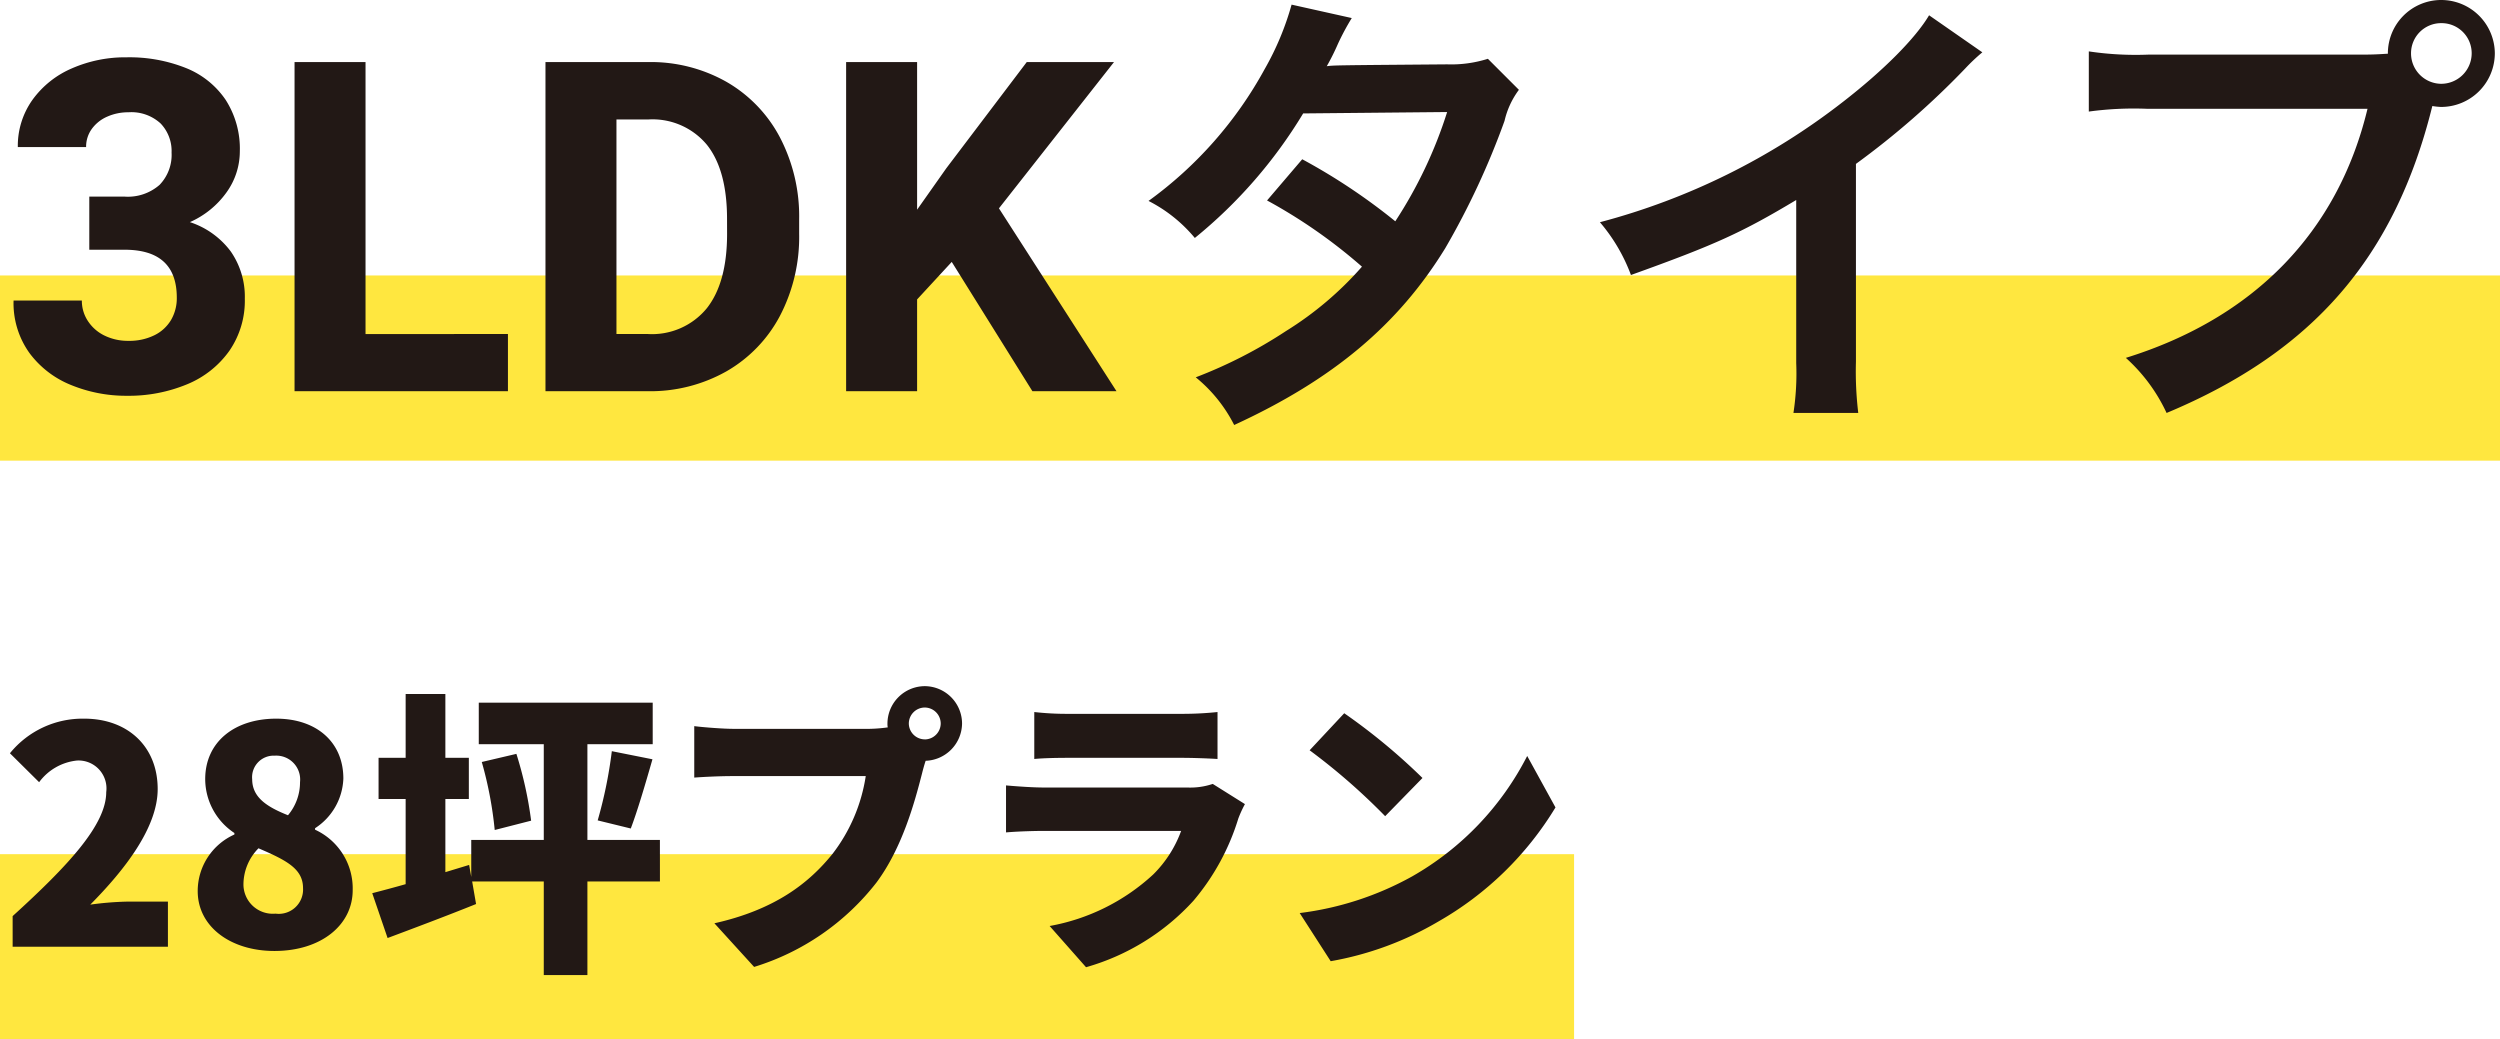
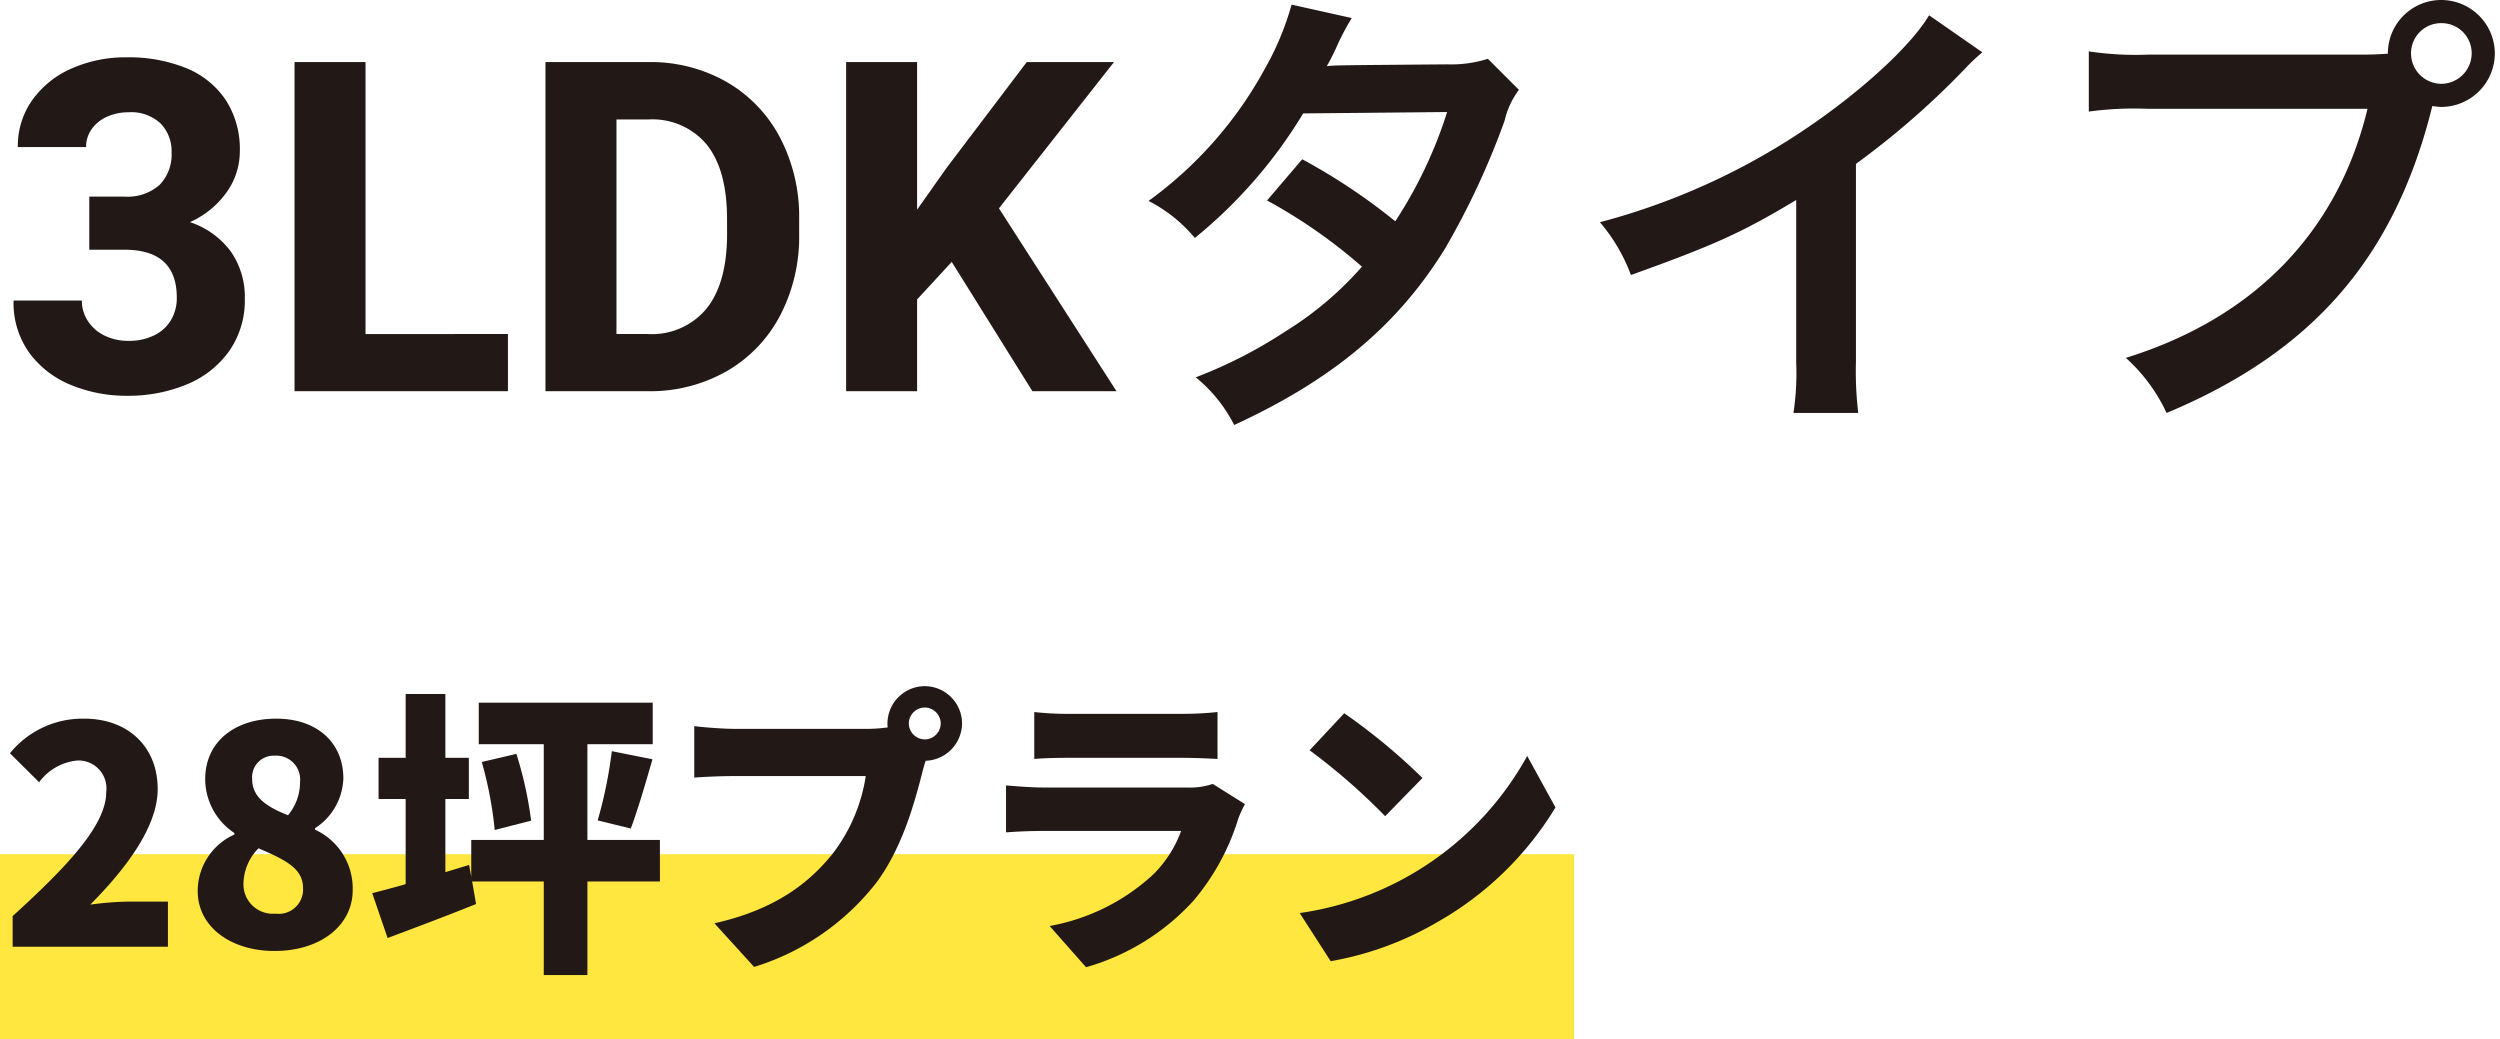
<svg xmlns="http://www.w3.org/2000/svg" width="216" height="89.8" viewBox="0 0 216 89.8">
  <g id="グループ_11296" data-name="グループ 11296" transform="translate(-460 -2021.2)">
-     <rect id="長方形_24032" data-name="長方形 24032" width="216" height="16" transform="translate(460 2045)" fill="#ffe73f" />
    <rect id="長方形_24033" data-name="長方形 24033" width="136" height="16" transform="translate(460 2095)" fill="#ffe73f" />
-     <path id="パス_69957" data-name="パス 69957" d="M1.092,0H14.508V-3.9H10.946A27.456,27.456,0,0,0,7.8-3.64c2.964-2.99,5.824-6.656,5.824-9.984,0-3.692-2.6-6.084-6.344-6.084a8.091,8.091,0,0,0-6.422,2.99l2.522,2.5a4.656,4.656,0,0,1,3.276-1.872,2.412,2.412,0,0,1,2.522,2.73c0,2.808-3.25,6.318-8.086,10.712Zm22.62.364c4.056,0,6.76-2.262,6.76-5.252a5.58,5.58,0,0,0-3.25-5.226v-.13a5.33,5.33,0,0,0,2.444-4.29c0-3.146-2.314-5.174-5.8-5.174-3.588,0-6.136,2-6.136,5.226a5.6,5.6,0,0,0,2.522,4.654v.13A5.353,5.353,0,0,0,17.082-4.81C17.082-1.742,19.916.364,23.712.364Zm1.17-11.726c-1.9-.754-3.094-1.586-3.094-3.12a1.862,1.862,0,0,1,1.95-2.028,2.065,2.065,0,0,1,2.184,2.288A4.419,4.419,0,0,1,24.882-11.362Zm-1.066,8.5a2.539,2.539,0,0,1-2.782-2.5,4.459,4.459,0,0,1,1.3-3.146C24.7-7.488,26.182-6.76,26.182-5.07A2.1,2.1,0,0,1,23.816-2.86Zm33.2-6.37H50.752V-17.5h5.642v-3.588H41.366V-17.5h5.616V-9.23H40.716v3.2l-.182-1.04-2.054.624v-6.318h2.028v-3.562H38.48V-21.84H35.048v5.512h-2.34v3.562h2.34v7.358c-1.092.312-2.08.572-2.886.78L33.488-.754c2.288-.858,5.07-1.9,7.644-2.938l-.338-1.95h6.188V2.444h3.77V-5.642h6.266ZM41.626-15.964a33.13,33.13,0,0,1,1.118,5.876l3.146-.806a33.26,33.26,0,0,0-1.274-5.772ZM54.5-10.218c.572-1.508,1.248-3.8,1.872-5.98l-3.51-.7a38.631,38.631,0,0,1-1.222,5.98Zm25.4-7.7a1.387,1.387,0,0,1-1.378-1.378A1.387,1.387,0,0,1,79.9-20.67a1.387,1.387,0,0,1,1.378,1.378A1.387,1.387,0,0,1,79.9-17.914Zm-16.536-.91c-.858,0-2.574-.13-3.38-.234v4.446c.676-.052,2.106-.13,3.38-.13H74.8a14.606,14.606,0,0,1-2.86,6.708C69.888-5.486,66.95-3.2,61.724-2.028l3.432,3.77A21.321,21.321,0,0,0,75.738-5.564c2.236-3.016,3.3-6.968,3.926-9.412.078-.312.182-.7.312-1.092a3.26,3.26,0,0,0,3.146-3.224A3.24,3.24,0,0,0,79.9-22.516a3.24,3.24,0,0,0-3.224,3.224,1.482,1.482,0,0,0,.026.338,13.551,13.551,0,0,1-1.872.13Zm41.418,4.758a6.057,6.057,0,0,1-2.184.312H90.22c-.884,0-2.106-.078-3.3-.182V-9.88c1.17-.1,2.652-.13,3.3-.13h11.83a10.208,10.208,0,0,1-2.418,3.77,17.823,17.823,0,0,1-8.944,4.446l3.146,3.562a19.911,19.911,0,0,0,9.282-5.746,20.056,20.056,0,0,0,3.874-7.1,10.1,10.1,0,0,1,.572-1.248ZM89.362-16.224c.78-.078,2.028-.1,2.912-.1h9.8c.988,0,2.392.052,3.12.1V-20.28a29.185,29.185,0,0,1-3.068.156H92.274a24.927,24.927,0,0,1-2.912-.156Zm26.78-3.952-2.99,3.2a54.191,54.191,0,0,1,6.526,5.694l3.224-3.3A52.46,52.46,0,0,0,116.142-20.176ZM112.294-2.912l2.678,4.16a27.745,27.745,0,0,0,9.308-3.432,28.116,28.116,0,0,0,10.114-9.854l-2.444-4.446a25.124,25.124,0,0,1-9.932,10.4A26.756,26.756,0,0,1,112.294-2.912Z" transform="translate(460 2103)" fill="#221815" />
+     <path id="パス_69957" data-name="パス 69957" d="M1.092,0H14.508V-3.9H10.946A27.456,27.456,0,0,0,7.8-3.64c2.964-2.99,5.824-6.656,5.824-9.984,0-3.692-2.6-6.084-6.344-6.084a8.091,8.091,0,0,0-6.422,2.99l2.522,2.5a4.656,4.656,0,0,1,3.276-1.872,2.412,2.412,0,0,1,2.522,2.73c0,2.808-3.25,6.318-8.086,10.712Zm22.62.364c4.056,0,6.76-2.262,6.76-5.252a5.58,5.58,0,0,0-3.25-5.226v-.13a5.33,5.33,0,0,0,2.444-4.29c0-3.146-2.314-5.174-5.8-5.174-3.588,0-6.136,2-6.136,5.226a5.6,5.6,0,0,0,2.522,4.654v.13A5.353,5.353,0,0,0,17.082-4.81C17.082-1.742,19.916.364,23.712.364Zm1.17-11.726c-1.9-.754-3.094-1.586-3.094-3.12a1.862,1.862,0,0,1,1.95-2.028,2.065,2.065,0,0,1,2.184,2.288A4.419,4.419,0,0,1,24.882-11.362Zm-1.066,8.5a2.539,2.539,0,0,1-2.782-2.5,4.459,4.459,0,0,1,1.3-3.146C24.7-7.488,26.182-6.76,26.182-5.07A2.1,2.1,0,0,1,23.816-2.86Zm33.2-6.37H50.752V-17.5h5.642v-3.588H41.366V-17.5h5.616V-9.23H40.716v3.2l-.182-1.04-2.054.624v-6.318h2.028v-3.562H38.48V-21.84H35.048v5.512h-2.34v3.562h2.34v7.358c-1.092.312-2.08.572-2.886.78L33.488-.754c2.288-.858,5.07-1.9,7.644-2.938l-.338-1.95h6.188V2.444h3.77V-5.642h6.266ZM41.626-15.964a33.13,33.13,0,0,1,1.118,5.876l3.146-.806a33.26,33.26,0,0,0-1.274-5.772ZM54.5-10.218c.572-1.508,1.248-3.8,1.872-5.98l-3.51-.7a38.631,38.631,0,0,1-1.222,5.98Zm25.4-7.7a1.387,1.387,0,0,1-1.378-1.378A1.387,1.387,0,0,1,79.9-20.67a1.387,1.387,0,0,1,1.378,1.378A1.387,1.387,0,0,1,79.9-17.914Zm-16.536-.91c-.858,0-2.574-.13-3.38-.234v4.446c.676-.052,2.106-.13,3.38-.13H74.8a14.606,14.606,0,0,1-2.86,6.708C69.888-5.486,66.95-3.2,61.724-2.028l3.432,3.77A21.321,21.321,0,0,0,75.738-5.564c2.236-3.016,3.3-6.968,3.926-9.412.078-.312.182-.7.312-1.092a3.26,3.26,0,0,0,3.146-3.224A3.24,3.24,0,0,0,79.9-22.516a3.24,3.24,0,0,0-3.224,3.224,1.482,1.482,0,0,0,.026.338,13.551,13.551,0,0,1-1.872.13Zm41.418,4.758a6.057,6.057,0,0,1-2.184.312H90.22c-.884,0-2.106-.078-3.3-.182V-9.88c1.17-.1,2.652-.13,3.3-.13h11.83a10.208,10.208,0,0,1-2.418,3.77,17.823,17.823,0,0,1-8.944,4.446l3.146,3.562a19.911,19.911,0,0,0,9.282-5.746,20.056,20.056,0,0,0,3.874-7.1,10.1,10.1,0,0,1,.572-1.248ZM89.362-16.224c.78-.078,2.028-.1,2.912-.1h9.8c.988,0,2.392.052,3.12.1V-20.28a29.185,29.185,0,0,1-3.068.156H92.274a24.927,24.927,0,0,1-2.912-.156Zm26.78-3.952-2.99,3.2a54.191,54.191,0,0,1,6.526,5.694l3.224-3.3A52.46,52.46,0,0,0,116.142-20.176ZM112.294-2.912l2.678,4.16a27.745,27.745,0,0,0,9.308-3.432,28.116,28.116,0,0,0,10.114-9.854l-2.444-4.446A26.756,26.756,0,0,1,112.294-2.912Z" transform="translate(460 2103)" fill="#221815" />
    <path id="パス_69956" data-name="パス 69956" d="M16.406-14.609a7.184,7.184,0,0,1,3.535,2.539,6.849,6.849,0,0,1,1.211,4.082A7.626,7.626,0,0,1,19.824-3.5,8.371,8.371,0,0,1,16.182-.605a13.147,13.147,0,0,1-5.244,1A12.518,12.518,0,0,1,6.182-.518,8.343,8.343,0,0,1,2.559-3.281,7.386,7.386,0,0,1,1.172-7.832h5.9A3.163,3.163,0,0,0,7.6-6.055,3.566,3.566,0,0,0,9.043-4.8a4.6,4.6,0,0,0,2.051.449,4.9,4.9,0,0,0,2.236-.479,3.428,3.428,0,0,0,1.445-1.318,3.718,3.718,0,0,0,.5-1.934q0-4.141-4.512-4.141H7.715v-4.59h3.047a4.15,4.15,0,0,0,3.027-1.016,3.734,3.734,0,0,0,1.035-2.793,3.434,3.434,0,0,0-.947-2.51,3.727,3.727,0,0,0-2.783-.967,4.443,4.443,0,0,0-1.816.371,3.231,3.231,0,0,0-1.338,1.055,2.616,2.616,0,0,0-.5,1.582h-5.9A6.838,6.838,0,0,1,2.8-25.166a8.158,8.158,0,0,1,3.408-2.725,11.485,11.485,0,0,1,4.727-.957,13.177,13.177,0,0,1,5.137.928A7.494,7.494,0,0,1,19.5-25.166a7.813,7.813,0,0,1,1.221,4.443,6.067,6.067,0,0,1-1.143,3.535A7.69,7.69,0,0,1,16.406-14.609Zm27.48,9.668V0H25.449V-28.437h6.133v23.5ZM56-28.437a13.284,13.284,0,0,1,6.768,1.709,11.943,11.943,0,0,1,4.619,4.8,14.747,14.747,0,0,1,1.66,7.08v1.25a14.731,14.731,0,0,1-1.66,7.09,11.939,11.939,0,0,1-4.629,4.795A13.377,13.377,0,0,1,55.957,0H47.129V-28.437H56Zm6.816,13.555q0-4.219-1.738-6.406A6.1,6.1,0,0,0,56-23.477H53.262V-4.941h2.7a6.12,6.12,0,0,0,5.1-2.217q1.758-2.217,1.758-6.436Zm19.414,3.711L79.238-7.93V0H73.105V-28.437h6.133v12.754l2.52-3.574,6.953-9.18H96.25L86.309-15.8,96.465,0H89.2ZM128.553-28.72a10.5,10.5,0,0,1-3.52.48c-9.76.08-9.76.08-10.4.16a19.931,19.931,0,0,0,.96-1.92,21.075,21.075,0,0,1,1.2-2.24l-5.2-1.16a24.385,24.385,0,0,1-2.32,5.56,34.388,34.388,0,0,1-10.04,11.4,12.7,12.7,0,0,1,4,3.2A41.383,41.383,0,0,0,112.593-24l12.44-.12a38.217,38.217,0,0,1-4.48,9.44,52.065,52.065,0,0,0-8.04-5.36l-3.04,3.56a45.283,45.283,0,0,1,8.2,5.72,29.037,29.037,0,0,1-6.56,5.56,40.313,40.313,0,0,1-7.8,4,12.7,12.7,0,0,1,3.32,4.12c8.52-3.92,14.16-8.64,18.24-15.28a67.09,67.09,0,0,0,5.12-11,7.165,7.165,0,0,1,1.24-2.68Zm38.12-3.76c-1.16,1.96-3.88,4.72-7.44,7.48a58.417,58.417,0,0,1-21,10.4,15.045,15.045,0,0,1,2.68,4.56c7.36-2.64,9.6-3.68,14.28-6.48V-2.44a22.5,22.5,0,0,1-.24,4.32h5.6a30.259,30.259,0,0,1-.2-4.44V-19.64a70.734,70.734,0,0,0,9.44-8.24,16.476,16.476,0,0,1,1.48-1.4Zm18.92,3.4a27.407,27.407,0,0,1-5.12-.28v5.2a28.819,28.819,0,0,1,5.04-.24h19.04c-2.56,10.64-9.8,18.08-20.88,21.52a14.721,14.721,0,0,1,3.52,4.76c12.64-5.28,19.72-13.44,22.96-26.52a5.466,5.466,0,0,0,.76.08,4.643,4.643,0,0,0,4.64-4.64,4.635,4.635,0,0,0-4.64-4.6,4.609,4.609,0,0,0-4.6,4.64c-.68.04-1.16.08-2.36.08Zm25.32-2.72a2.6,2.6,0,0,1,2.64,2.6,2.637,2.637,0,0,1-2.64,2.64,2.629,2.629,0,0,1-2.6-2.64A2.6,2.6,0,0,1,210.913-31.8Z" transform="translate(460 2055)" fill="#221815" />
  </g>
</svg>